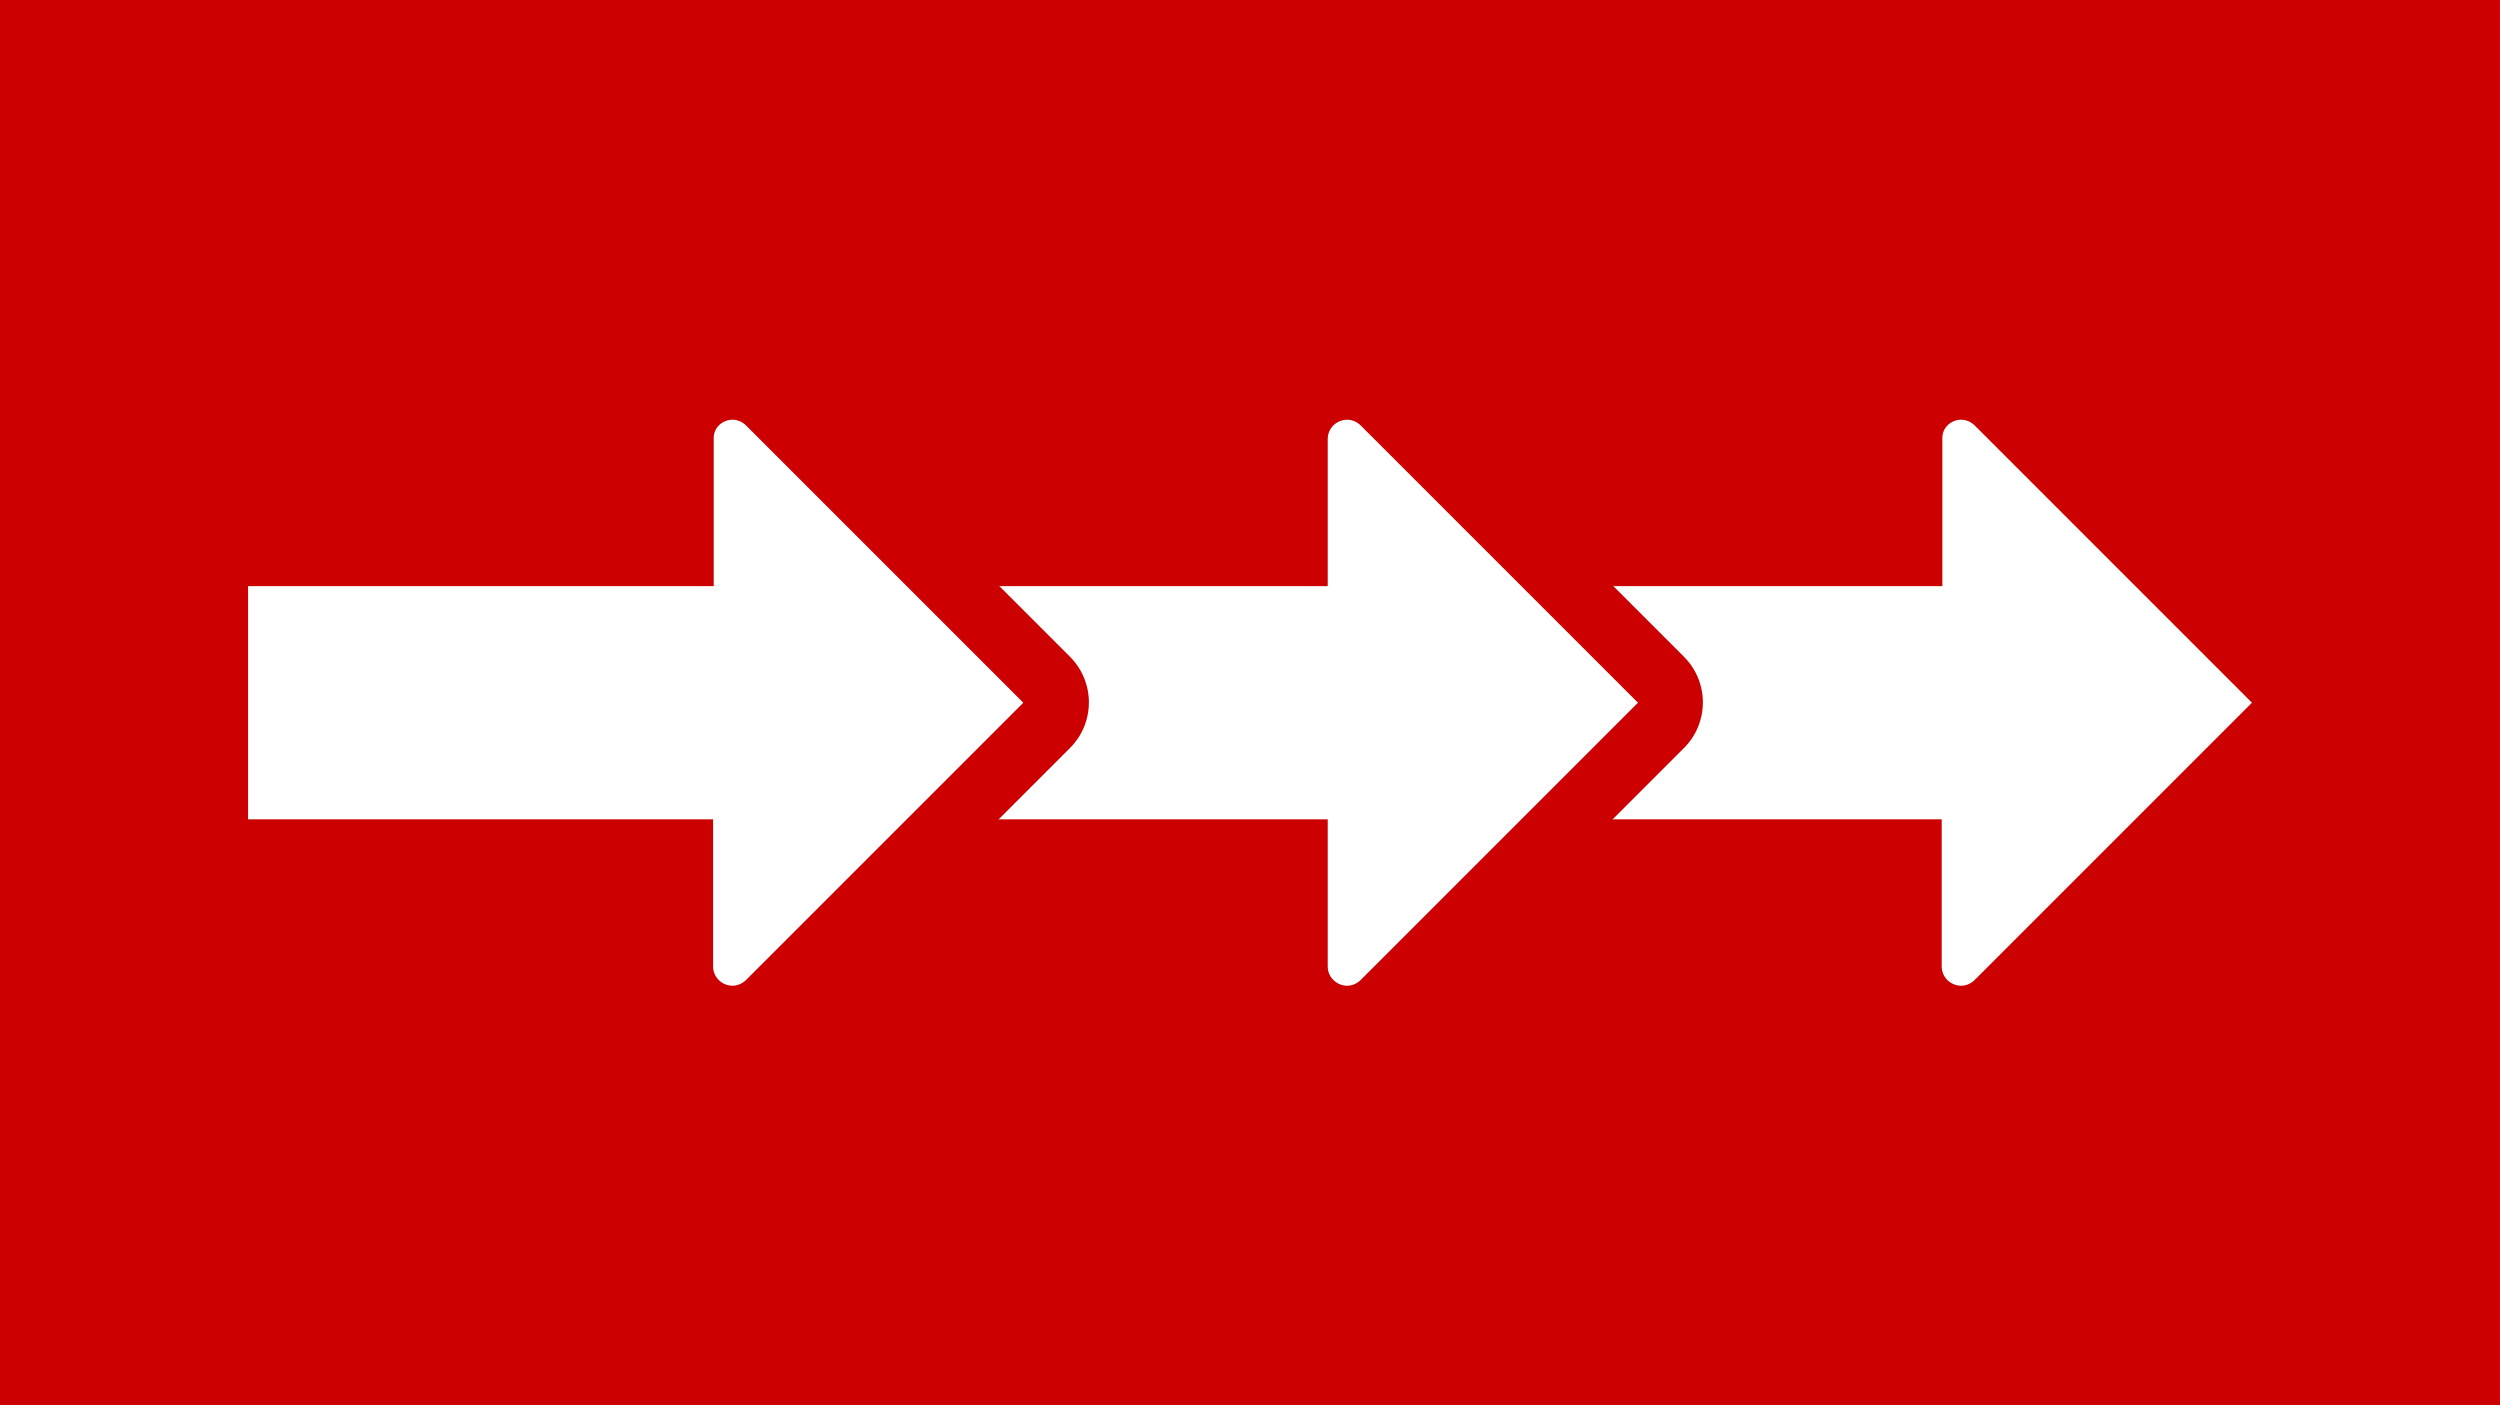
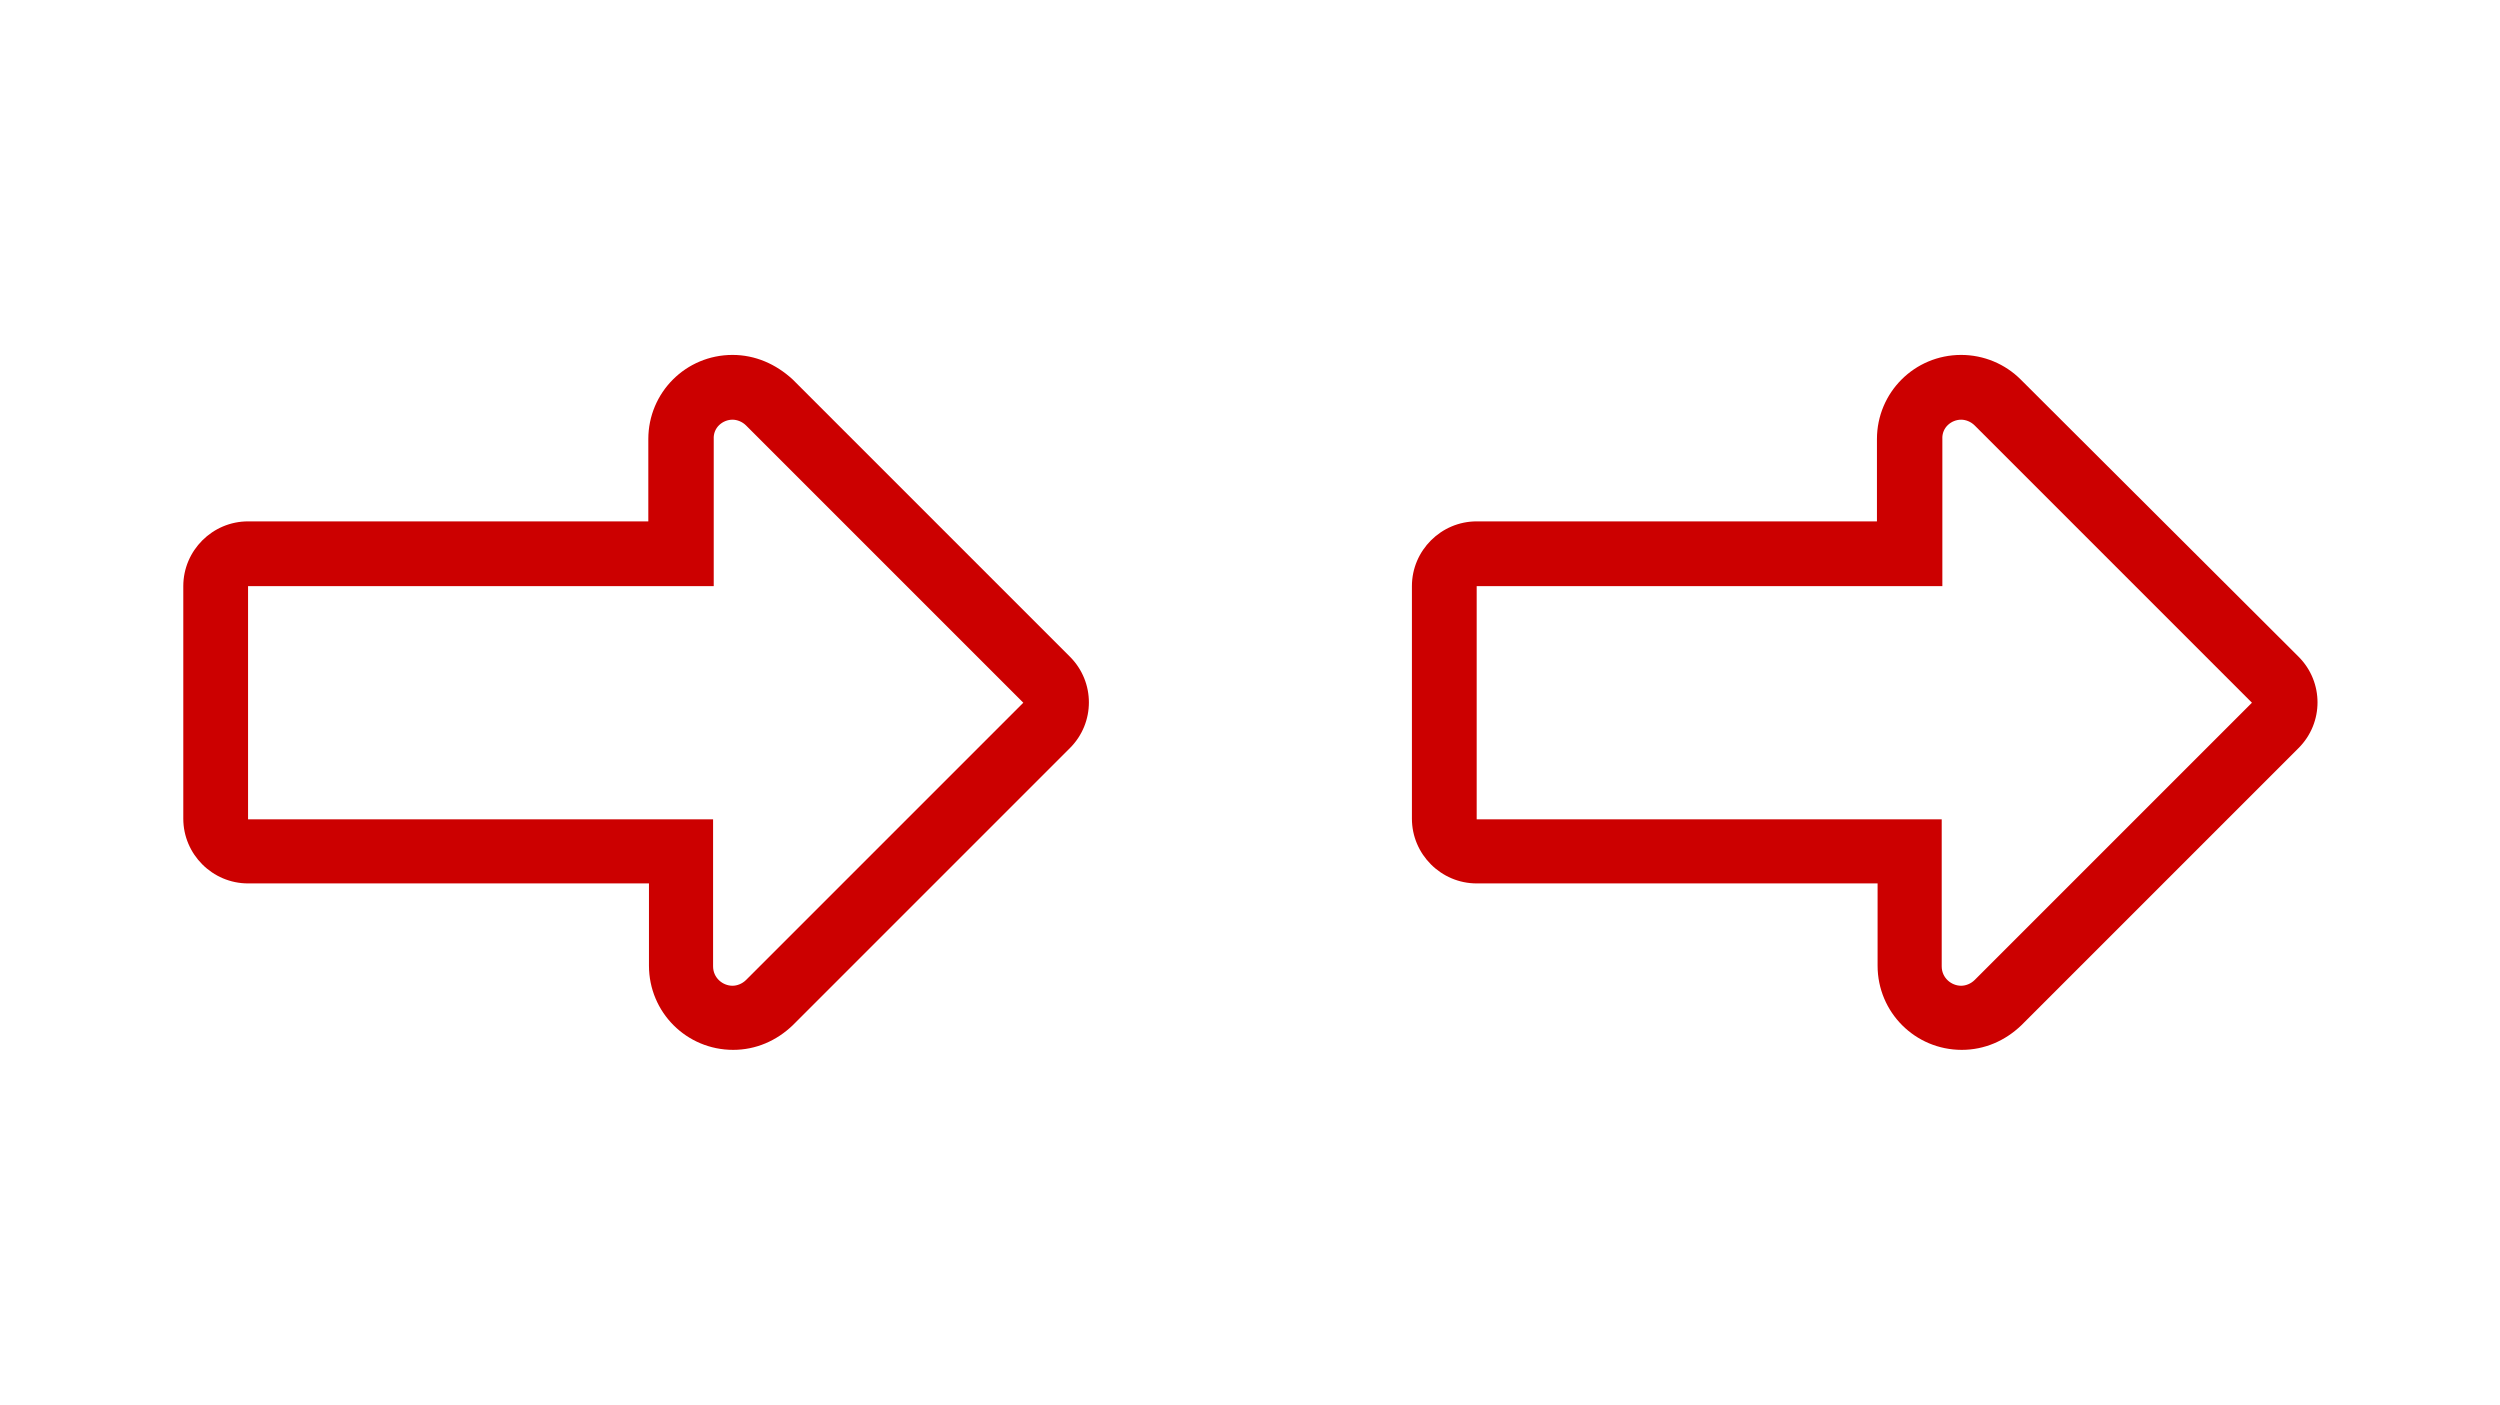
<svg xmlns="http://www.w3.org/2000/svg" version="1.1" id="Layer_1" x="0px" y="0px" viewBox="0 0 386 217" style="enable-background:new 0 0 386 217;" xml:space="preserve">
  <style type="text/css">
	.st0{fill:#CC0000;}
	.st1{fill:#FFFFFF;}
</style>
  <g>
-     <rect y="0" class="st0" width="386" height="217" />
-   </g>
+     </g>
  <g>
    <g>
-       <path class="st1" d="M302.8,157.2c-4.4,0-8-3.6-8-8v-17.7H228c-2.8,0-5-2.2-5-5V90.5c0-2.8,2.2-5,5-5h66.9V67.8c0-4.4,3.6-8,8-8    c2.1,0,4.1,0.8,5.6,2.3l42.8,42.8c2,2,2,5.1,0,7.1l-42.8,42.8C307,156.3,305,157.2,302.8,157.2    C302.8,157.2,302.8,157.2,302.8,157.2z" />
      <path class="st0" d="M302.8,64.8c0.7,0,1.5,0.3,2.1,0.9l42.8,42.8l-42.8,42.8c-0.6,0.6-1.4,0.9-2.1,0.9c-1.5,0-3-1.2-3-3v-22.7    H228V90.5h71.9V67.8C299.8,66,301.3,64.8,302.8,64.8 M302.8,54.8c-7.2,0-13,5.8-13,13v12.7H228c-5.5,0-10,4.5-10,10v35.9    c0,5.5,4.5,10,10,10h61.9v12.7c0,7.2,5.8,13,13,13c3.5,0,6.7-1.4,9.2-3.8l42.8-42.8c3.9-3.9,3.9-10.2,0-14.1L312,58.6    C309.6,56.2,306.3,54.8,302.8,54.8L302.8,54.8z" />
    </g>
    <g>
-       <path class="st1" d="M208,157.2c-4.4,0-8-3.6-8-8v-17.7h-66.9c-2.8,0-5-2.2-5-5V90.5c0-2.8,2.2-5,5-5H200V67.8c0-4.4,3.6-8,8-8    c2.1,0,4.1,0.8,5.6,2.3l42.8,42.8c2,2,2,5.1,0,7.1l-42.8,42.8C212.1,156.3,210.1,157.2,208,157.2C208,157.2,208,157.2,208,157.2z" />
-       <path class="st0" d="M208,64.8c0.7,0,1.5,0.3,2.1,0.9l42.8,42.8l-42.8,42.8c-0.6,0.6-1.4,0.9-2.1,0.9c-1.5,0-3-1.2-3-3v-22.7    h-71.9V90.5H205V67.8C205,66,206.5,64.8,208,64.8 M208,54.8c-7.2,0-13,5.8-13,13v12.7h-61.9c-5.5,0-10,4.5-10,10v35.9    c0,5.5,4.5,10,10,10H195v12.7c0,7.2,5.8,13,13,13c3.5,0,6.7-1.4,9.2-3.8l42.8-42.8c3.9-3.9,3.9-10.2,0-14.1l-42.8-42.8    C214.7,56.2,211.4,54.8,208,54.8L208,54.8z" />
+       <path class="st1" d="M208,157.2c-4.4,0-8-3.6-8-8v-17.7h-66.9c-2.8,0-5-2.2-5-5V90.5c0-2.8,2.2-5,5-5V67.8c0-4.4,3.6-8,8-8    c2.1,0,4.1,0.8,5.6,2.3l42.8,42.8c2,2,2,5.1,0,7.1l-42.8,42.8C212.1,156.3,210.1,157.2,208,157.2C208,157.2,208,157.2,208,157.2z" />
    </g>
    <g>
      <path class="st1" d="M113.1,157.2c-4.4,0-8-3.6-8-8v-17.7H38.3c-2.8,0-5-2.2-5-5V90.5c0-2.8,2.2-5,5-5h66.9V67.8c0-4.4,3.6-8,8-8    c2.1,0,4.1,0.8,5.6,2.3l42.8,42.8c2,2,2,5.1,0,7.1l-42.8,42.8C117.3,156.3,115.3,157.2,113.1,157.2    C113.1,157.2,113.1,157.2,113.1,157.2z" />
      <path class="st0" d="M113.1,64.8c0.7,0,1.5,0.3,2.1,0.9l42.8,42.8l-42.8,42.8c-0.6,0.6-1.4,0.9-2.1,0.9c-1.5,0-3-1.2-3-3v-22.7    H38.3V90.5h71.9V67.8C110.1,66,111.6,64.8,113.1,64.8 M113.1,54.8c-7.2,0-13,5.8-13,13v12.7H38.3c-5.5,0-10,4.5-10,10v35.9    c0,5.5,4.5,10,10,10h61.9v12.7c0,7.2,5.8,13,13,13c3.5,0,6.7-1.4,9.2-3.8l42.8-42.8c3.9-3.9,3.9-10.2,0-14.1l-42.8-42.8    C119.8,56.2,116.6,54.8,113.1,54.8L113.1,54.8z" />
    </g>
  </g>
</svg>